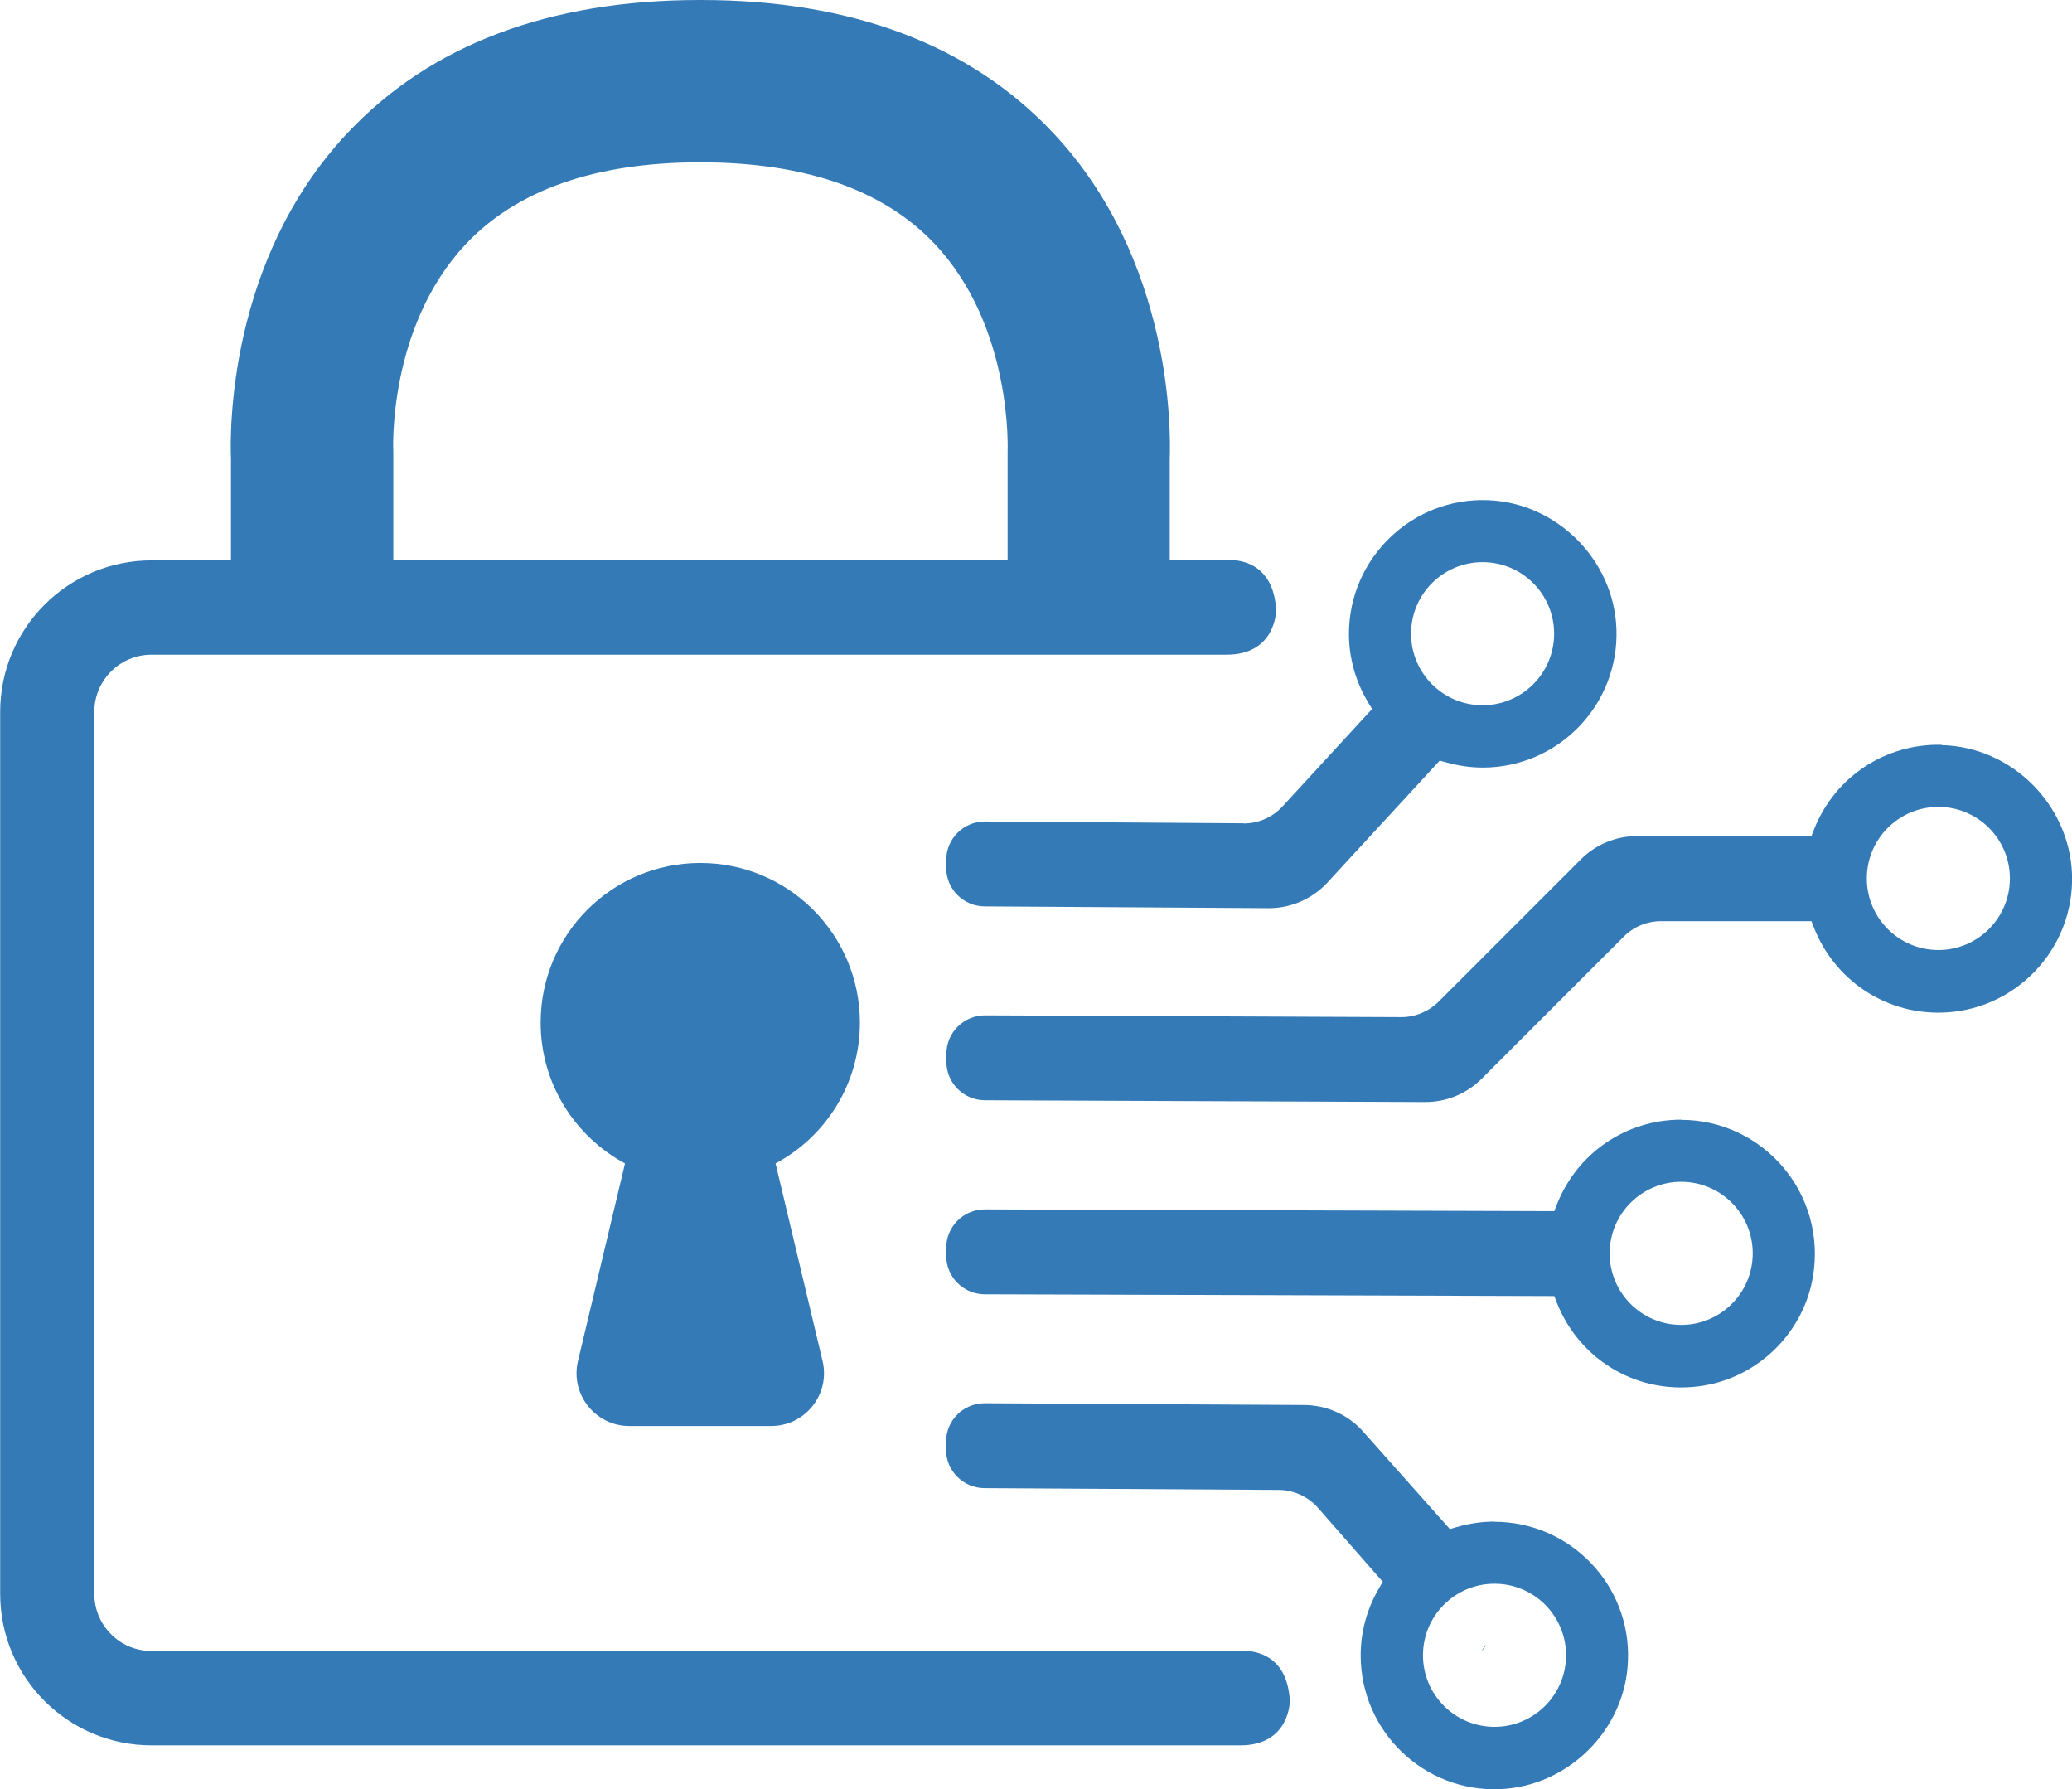
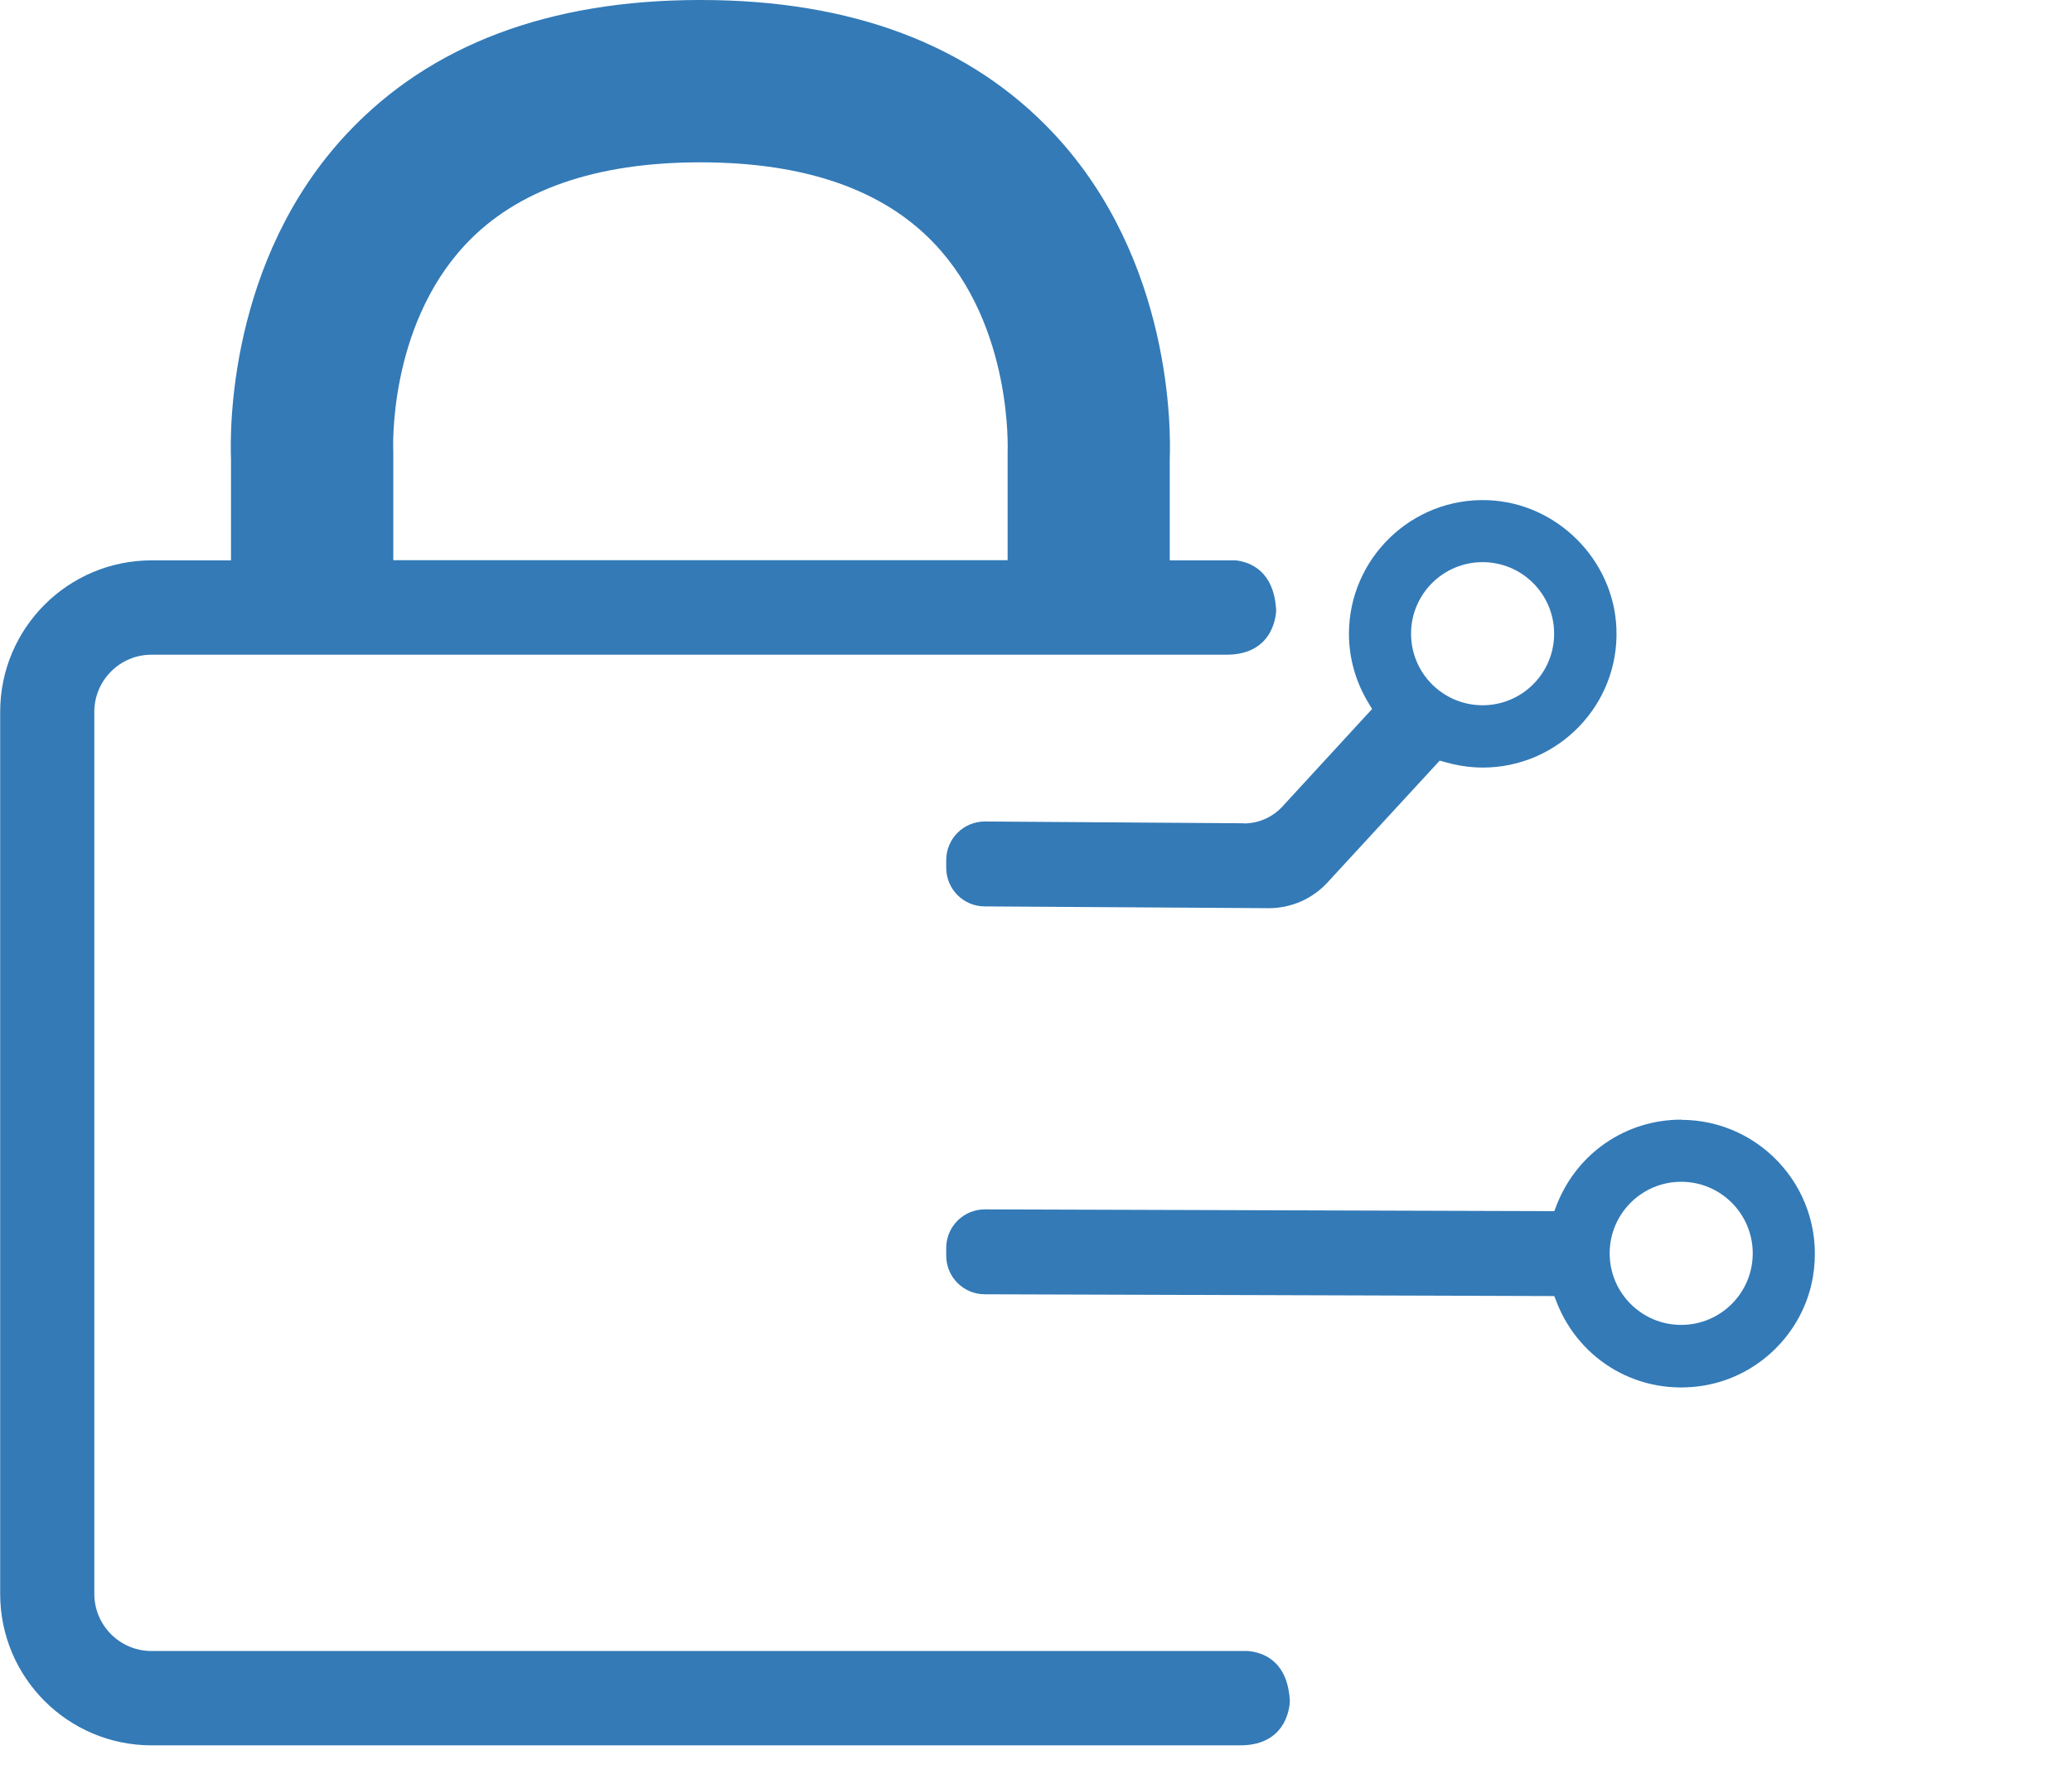
<svg xmlns="http://www.w3.org/2000/svg" id="Layer_2" viewBox="0 0 116.43 100.51">
  <defs>
    <style>.cls-1{fill:#337ab7;}</style>
  </defs>
  <g id="design">
-     <path class="cls-1" d="M48.32,57.45c0-4.95-4.01-8.97-8.97-8.97s-8.97,4.01-8.97,8.97c0,3.42,1.92,6.39,4.74,7.91l-2.64,11.09c-.45,1.87.97,3.66,2.89,3.66h7.96c1.92,0,3.34-1.79,2.89-3.66l-2.64-11.09c2.82-1.51,4.74-4.48,4.74-7.91Z" />
-     <path class="cls-1" d="M83.36,92.63c.06-.08.12-.16.18-.24-.13.1-.23.23-.28.39.03-.05.06-.1.1-.15Z" />
    <path class="cls-1" d="M69.87,46.25l-14.53-.1c-1.2,0-2.17.97-2.17,2.17v.43c0,1.2.97,2.17,2.17,2.17l15.96.1c1.25,0,2.44-.52,3.29-1.44l6.31-6.85.37.1c.68.19,1.37.29,2.05.29,4.24,0,7.68-3.53,7.51-7.81-.15-3.87-3.35-7.06-7.21-7.21-4.28-.17-7.82,3.27-7.82,7.51,0,1.34.37,2.66,1.06,3.82l.24.4-5.04,5.48c-.56.61-1.35.95-2.18.95ZM83.31,31.58c2.22,0,4.02,1.8,4.02,4.02s-1.8,4.02-4.02,4.02-4.02-1.8-4.02-4.02,1.8-4.02,4.02-4.02Z" />
    <path class="cls-1" d="M94.47,62.9c-3.09,0-5.83,1.86-6.98,4.75l-.15.39-32-.1c-1.2,0-2.17.97-2.17,2.17v.43c0,1.2.97,2.17,2.17,2.17l32,.1.15.39c1.3,3.27,4.65,5.23,8.24,4.64,3.11-.51,5.61-2.99,6.14-6.1.8-4.72-2.83-8.83-7.4-8.83ZM94.47,74.43c-2.22,0-4.02-1.8-4.02-4.02s1.8-4.02,4.02-4.02,4.02,1.8,4.02,4.02-1.8,4.02-4.02,4.02Z" />
-     <path class="cls-1" d="M109.1,41.84c-3.17-.07-5.99,1.8-7.16,4.74l-.15.39h-9.8c-1.19,0-2.32.47-3.16,1.31l-7.99,7.99c-.55.55-1.31.87-2.09.87l-23.4-.1c-1.2,0-2.17.97-2.17,2.17v.43c0,1.2.97,2.17,2.17,2.17l24.75.1c1.19,0,2.32-.47,3.16-1.31l7.99-7.99c.55-.55,1.3-.86,2.09-.86h8.45l.15.39c1.15,2.88,3.89,4.75,6.98,4.75,4.23,0,7.66-3.52,7.51-7.78-.14-3.92-3.4-7.16-7.33-7.25ZM108.92,53.37c-2.22,0-4.02-1.8-4.02-4.02s1.8-4.02,4.02-4.02,4.02,1.8,4.02,4.02-1.8,4.02-4.02,4.02Z" />
-     <path class="cls-1" d="M83.98,85.48c-.72,0-1.44.11-2.13.31l-.38.11-4.92-5.53c-.84-.92-2.04-1.44-3.29-1.44l-17.93-.1c-1.2,0-2.17.97-2.17,2.17v.43c0,1.2.97,2.17,2.17,2.17l16.51.1c.82,0,1.62.35,2.18.96l3.68,4.2-.22.38c-.67,1.15-1.02,2.44-1.02,3.76,0,4.24,3.53,7.68,7.81,7.51,3.87-.15,7.07-3.35,7.21-7.21.17-4.28-3.27-7.81-7.51-7.81ZM83.98,97.01c-2.22,0-4.02-1.8-4.02-4.02s1.8-4.02,4.02-4.02,4.02,1.8,4.02,4.02-1.8,4.02-4.02,4.02Z" />
    <path class="cls-1" d="M70.12,92.75H8.51c-1.77,0-3.21-1.44-3.21-3.21v-49.55c0-1.77,1.44-3.21,3.21-3.21h60.41c2.8,0,2.79-2.51,2.79-2.51-.13-2.24-1.5-2.7-2.27-2.79h-3.71v-5.7c.06-1.5.17-11.15-6.53-18.29C54.54,2.52,47.87,0,39.38,0h-.04c-8.49,0-15.17,2.52-19.83,7.49-6.7,7.13-6.59,16.78-6.53,18.29v5.7h-4.46c-4.7,0-8.51,3.81-8.51,8.51v49.55c0,4.7,3.81,8.51,8.51,8.51h61.17c2.8,0,2.79-2.5,2.79-2.5-.13-2.32-1.59-2.73-2.35-2.8ZM26.16,13.73c2.87-3.06,7.3-4.61,13.18-4.61h.03c5.84,0,10.26,1.53,13.13,4.56,4.43,4.66,4.12,11.65,4.12,11.7v6.09H22.1v-6.09c-.01-.07-.32-6.98,4.06-11.65Z" />
  </g>
</svg>